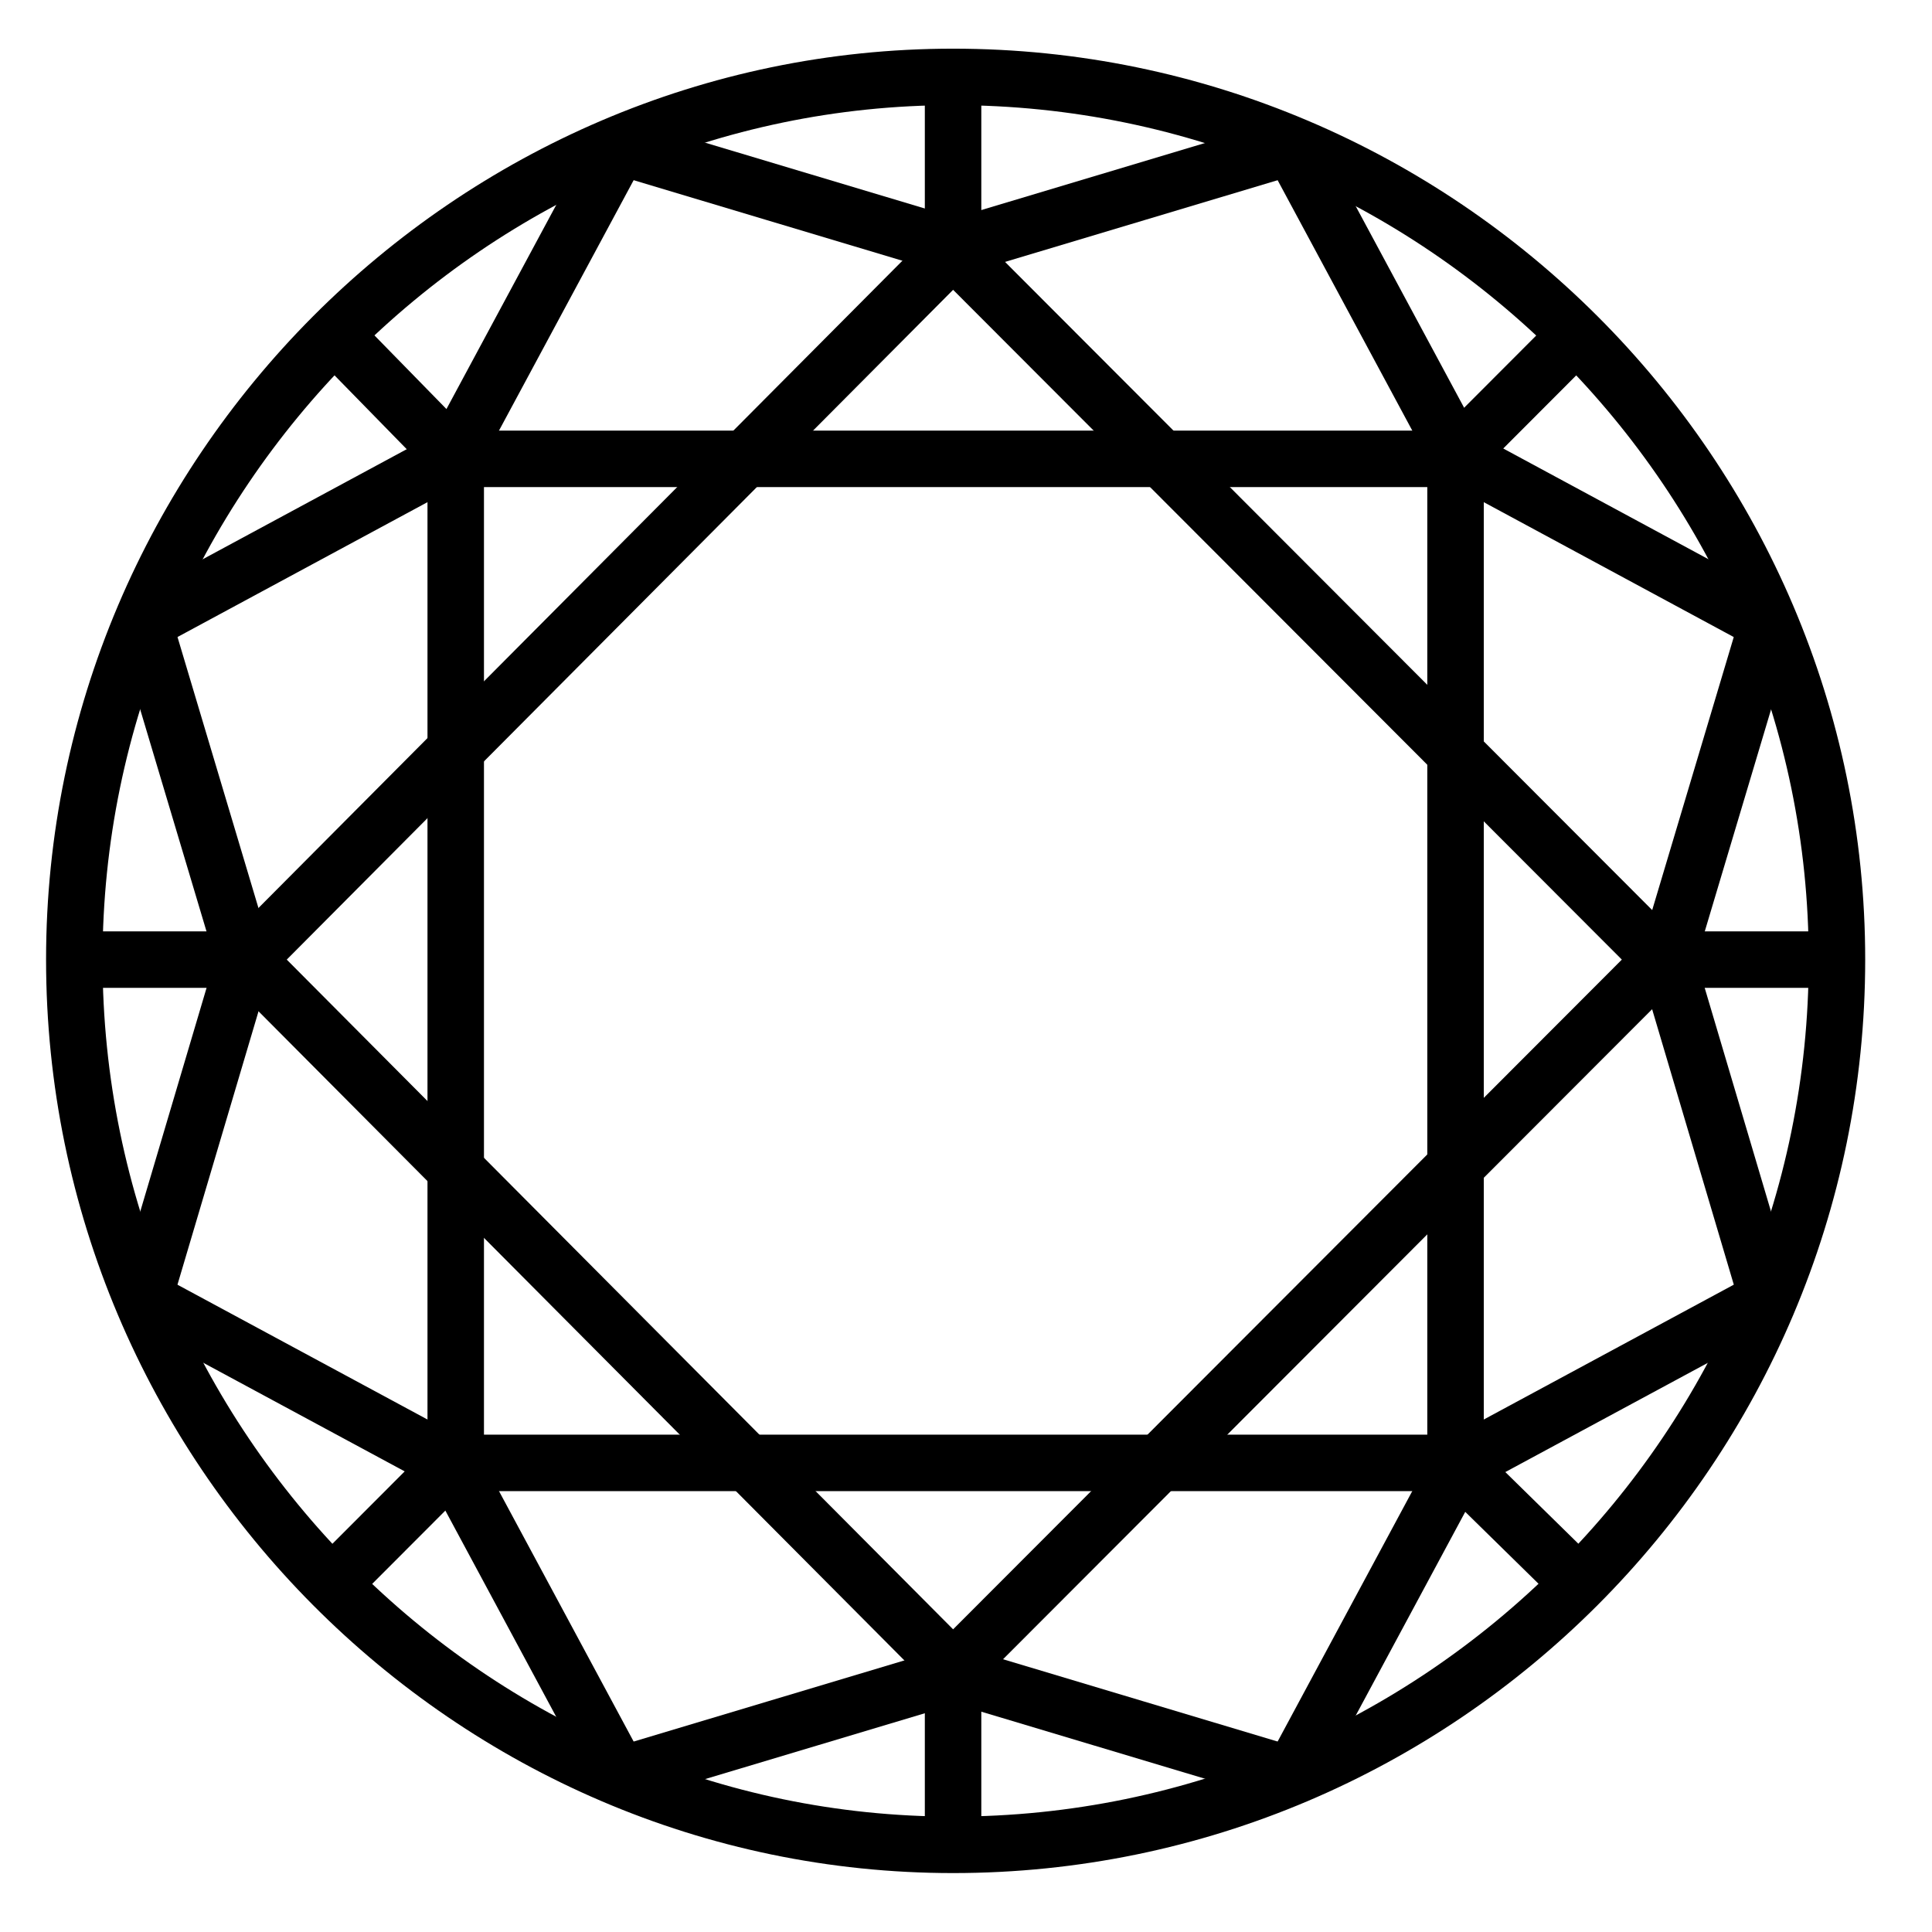
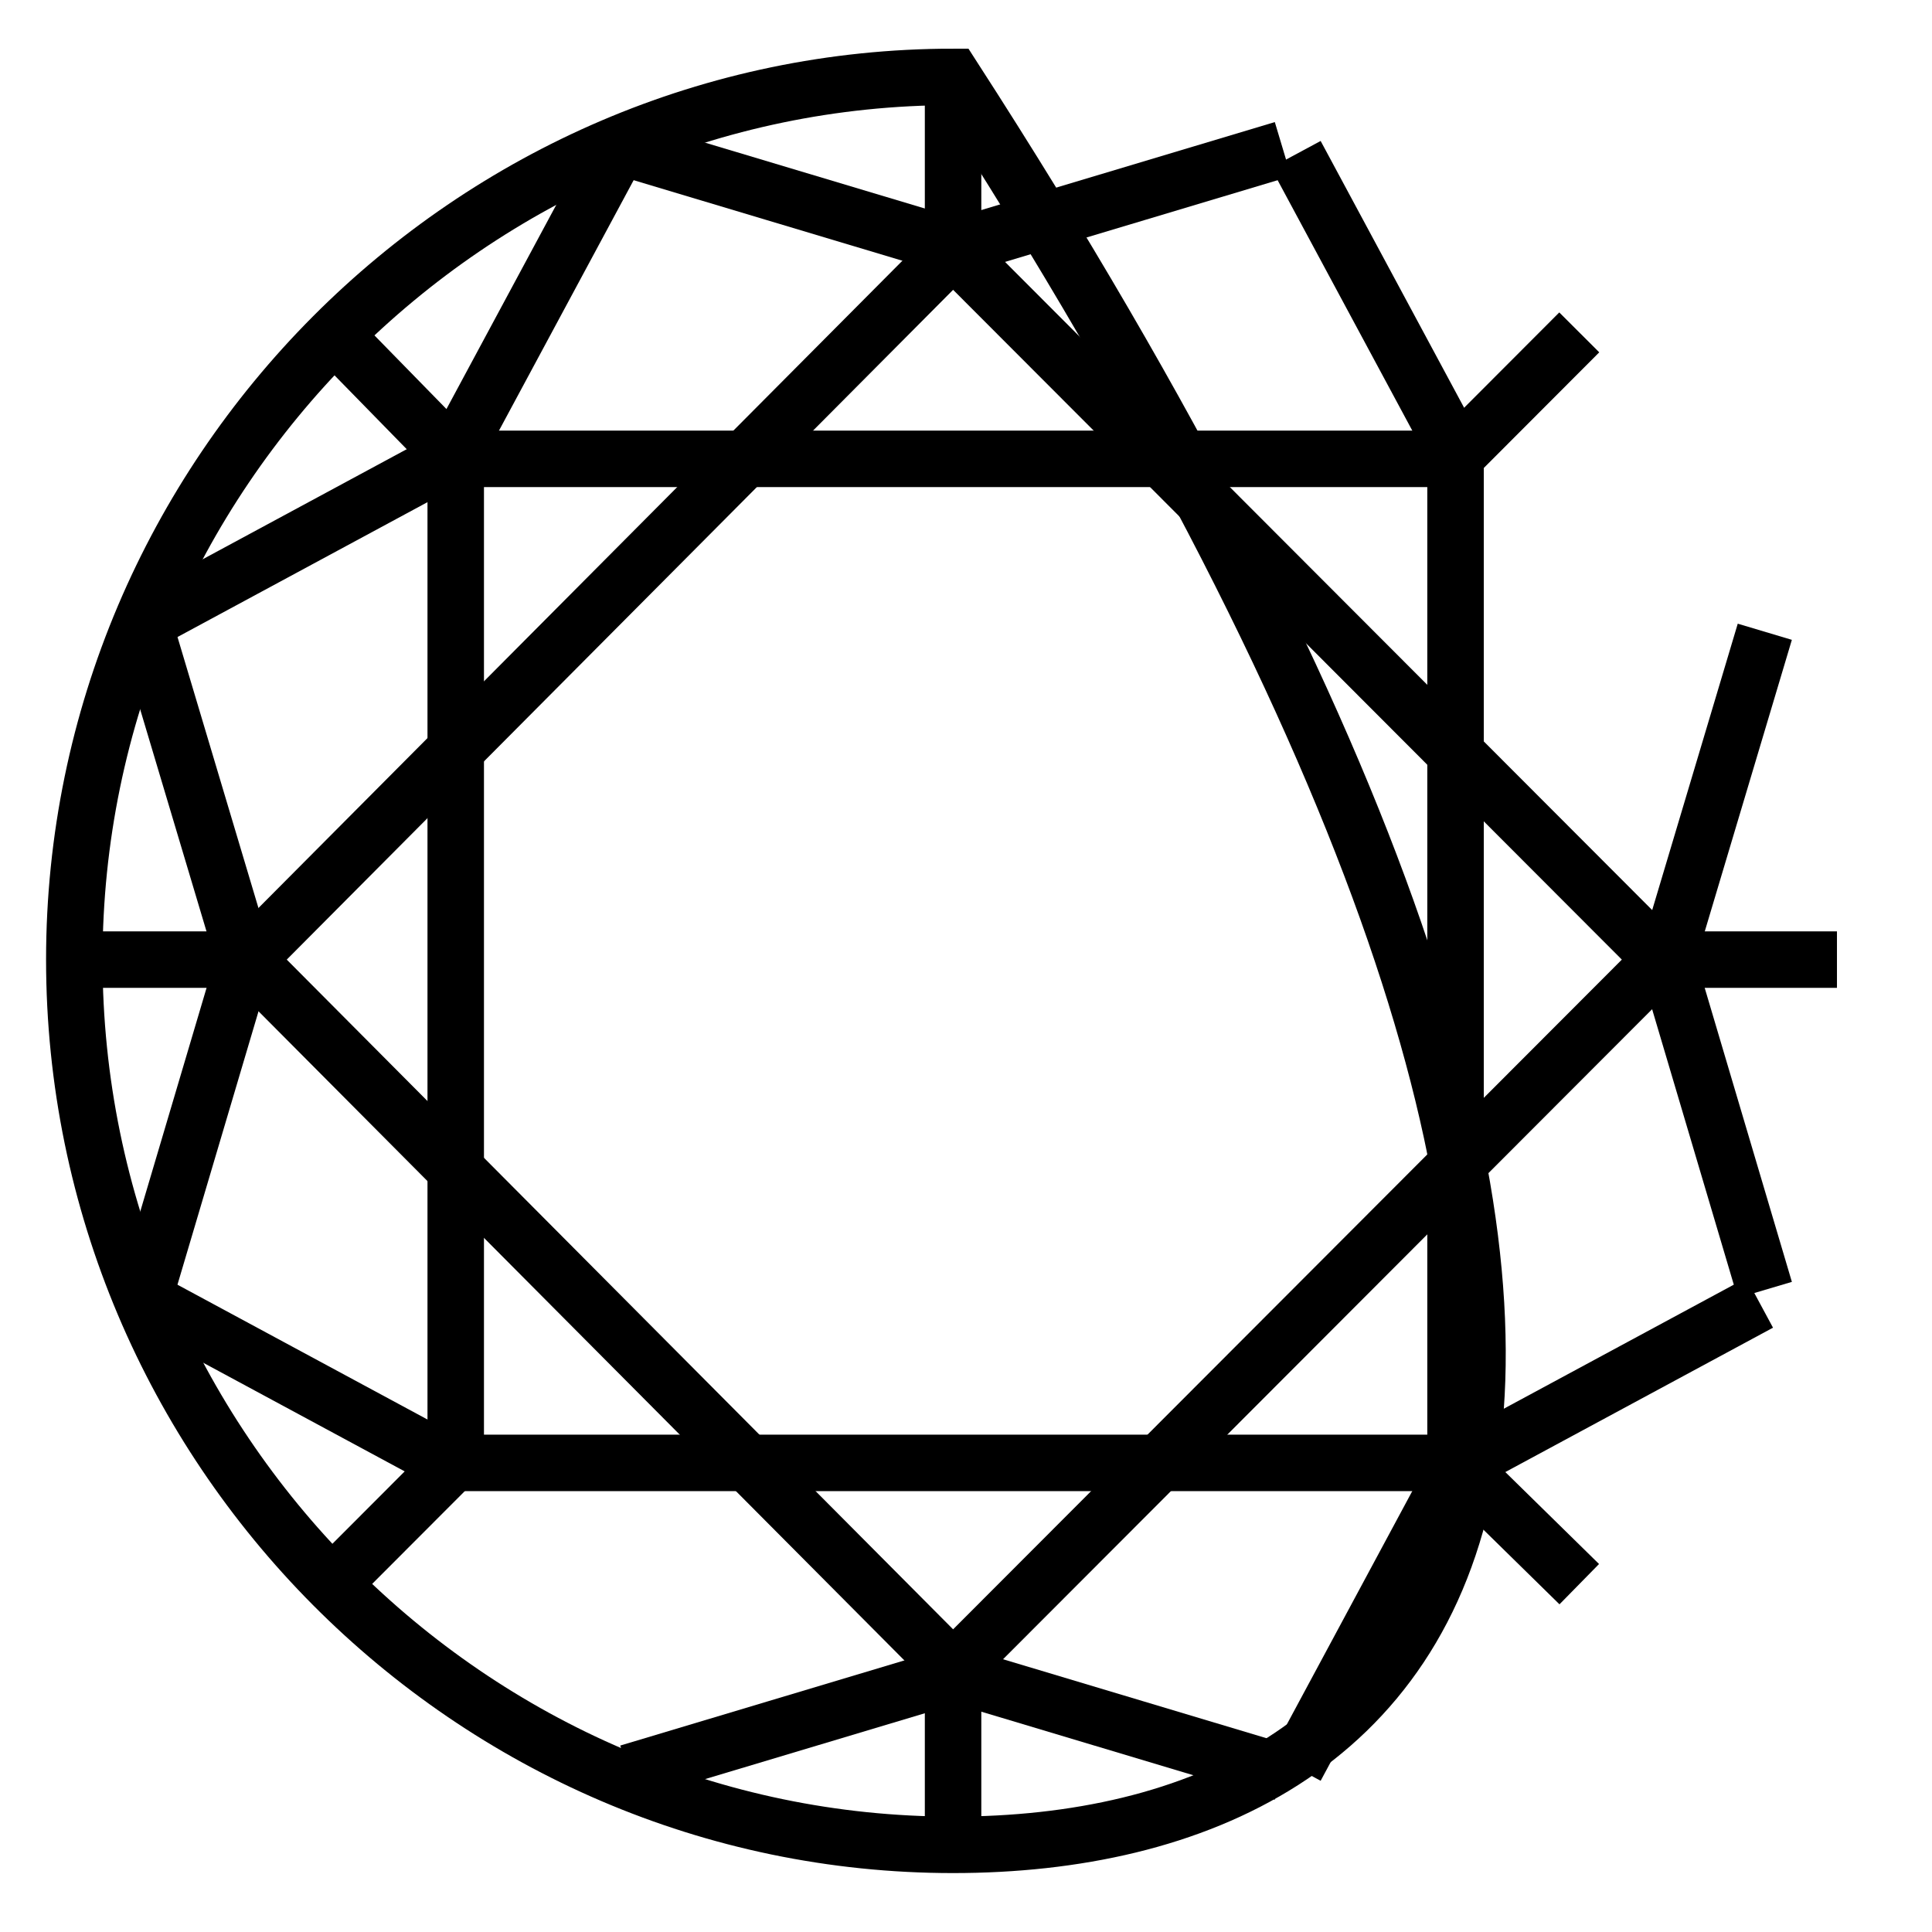
<svg xmlns="http://www.w3.org/2000/svg" width="26px" height="26px" viewBox="0 0 26 26" version="1.1">
  <title>diamond-icon</title>
  <g id="Page-1" stroke="none" stroke-width="1" fill="none" fill-rule="evenodd">
    <g id="diamond-icon" transform="translate(1, 1)">
-       <path d="M11.826,0.035 C18.38,0.035 23.721,5.384 23.721,11.914 C23.721,18.478 18.38,23.827 11.826,23.827 C5.341,23.827 0,18.478 0,11.914 C0,5.384 5.341,0.035 11.826,0.035 Z" id="Stroke-57" stroke="#000000" stroke-width="0.76" />
+       <path d="M11.826,0.035 C23.721,18.478 18.38,23.827 11.826,23.827 C5.341,23.827 0,18.478 0,11.914 C0,5.384 5.341,0.035 11.826,0.035 Z" id="Stroke-57" stroke="#000000" stroke-width="0.76" />
      <line x1="3.468" y1="3.473" x2="5.132" y2="5.175" id="Stroke-58" stroke="#000000" stroke-width="0.76" />
      <line x1="18.554" y1="18.652" x2="20.253" y2="20.319" id="Stroke-59" stroke="#000000" stroke-width="0.76" />
      <line x1="2.3869795e-13" y1="11.914" x2="2.358" y2="11.914" id="Stroke-60" stroke="#000000" stroke-width="0.76" />
      <line x1="21.363" y1="11.914" x2="23.721" y2="11.914" id="Stroke-61" stroke="#000000" stroke-width="0.76" />
      <line x1="3.468" y1="20.319" x2="5.132" y2="18.652" id="Stroke-62" stroke="#000000" stroke-width="0.76" />
      <line x1="18.554" y1="5.175" x2="20.253" y2="3.473" id="Stroke-63" stroke="#000000" stroke-width="0.76" />
      <line x1="11.826" y1="23.793" x2="11.826" y2="21.431" id="Stroke-64" stroke="#000000" stroke-width="0.76" />
      <line x1="11.826" y1="2.362" x2="11.826" y2="-1.77635684e-15" id="Stroke-65" stroke="#000000" stroke-width="0.76" />
      <line x1="5.098" y1="5.14" x2="7.283" y2="1.077" id="Stroke-66" stroke="#000000" stroke-width="0.76" />
      <line x1="5.098" y1="5.14" x2="1.04" y2="7.329" id="Stroke-67" stroke="#000000" stroke-width="0.76" />
      <line x1="2.289" y1="11.914" x2="0.971" y2="7.502" id="Stroke-68" stroke="#000000" stroke-width="0.76" />
      <line x1="2.289" y1="11.914" x2="0.971" y2="16.359" id="Stroke-69" stroke="#000000" stroke-width="0.76" />
      <line x1="5.098" y1="18.721" x2="1.04" y2="16.533" id="Stroke-70" stroke="#000000" stroke-width="0.76" />
-       <line x1="5.098" y1="18.721" x2="7.283" y2="22.785" id="Stroke-71" stroke="#000000" stroke-width="0.76" />
      <line x1="11.861" y1="21.535" x2="7.456" y2="22.855" id="Stroke-72" stroke="#000000" stroke-width="0.76" />
      <line x1="11.861" y1="21.535" x2="16.265" y2="22.855" id="Stroke-73" stroke="#000000" stroke-width="0.76" />
      <line x1="18.623" y1="18.721" x2="22.68" y2="16.533" id="Stroke-74" stroke="#000000" stroke-width="0.76" />
      <line x1="18.623" y1="18.721" x2="16.438" y2="22.785" id="Stroke-75" stroke="#000000" stroke-width="0.76" />
      <line x1="21.432" y1="11.914" x2="22.75" y2="7.502" id="Stroke-76" stroke="#000000" stroke-width="0.76" />
      <line x1="21.432" y1="11.914" x2="22.75" y2="16.359" id="Stroke-77" stroke="#000000" stroke-width="0.76" />
      <line x1="18.623" y1="5.14" x2="16.438" y2="1.077" id="Stroke-78" stroke="#000000" stroke-width="0.76" />
-       <line x1="18.623" y1="5.14" x2="22.68" y2="7.329" id="Stroke-79" stroke="#000000" stroke-width="0.76" />
      <line x1="11.861" y1="2.327" x2="7.456" y2="1.007" id="Stroke-80" stroke="#000000" stroke-width="0.76" />
      <line x1="11.861" y1="2.327" x2="16.265" y2="1.007" id="Stroke-81" stroke="#000000" stroke-width="0.76" />
      <polygon id="Fill-82" points="11.826 2.362 21.363 11.914 11.826 21.465 2.323 11.914" />
      <polygon id="Stroke-83" stroke="#000000" stroke-width="0.76" points="11.826 2.362 21.363 11.914 11.826 21.465 2.323 11.914" />
      <polygon id="Stroke-84" stroke="#000000" stroke-width="0.76" points="5.133 18.687 18.588 18.687 18.588 5.175 5.133 5.175" />
    </g>
  </g>
</svg>